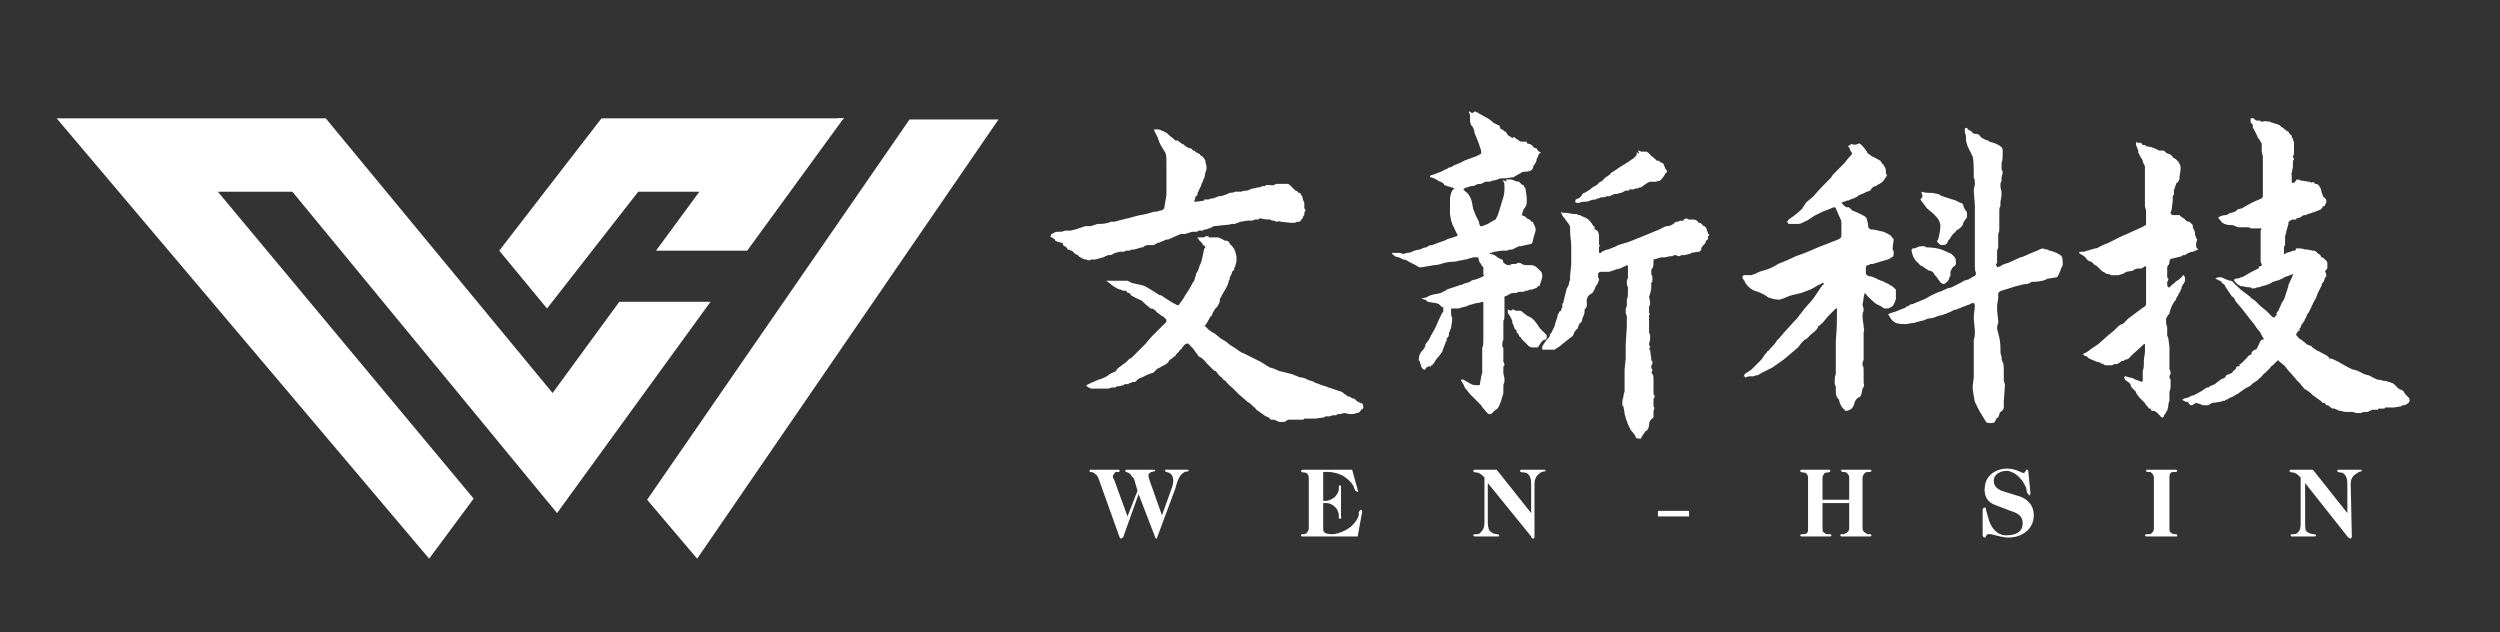
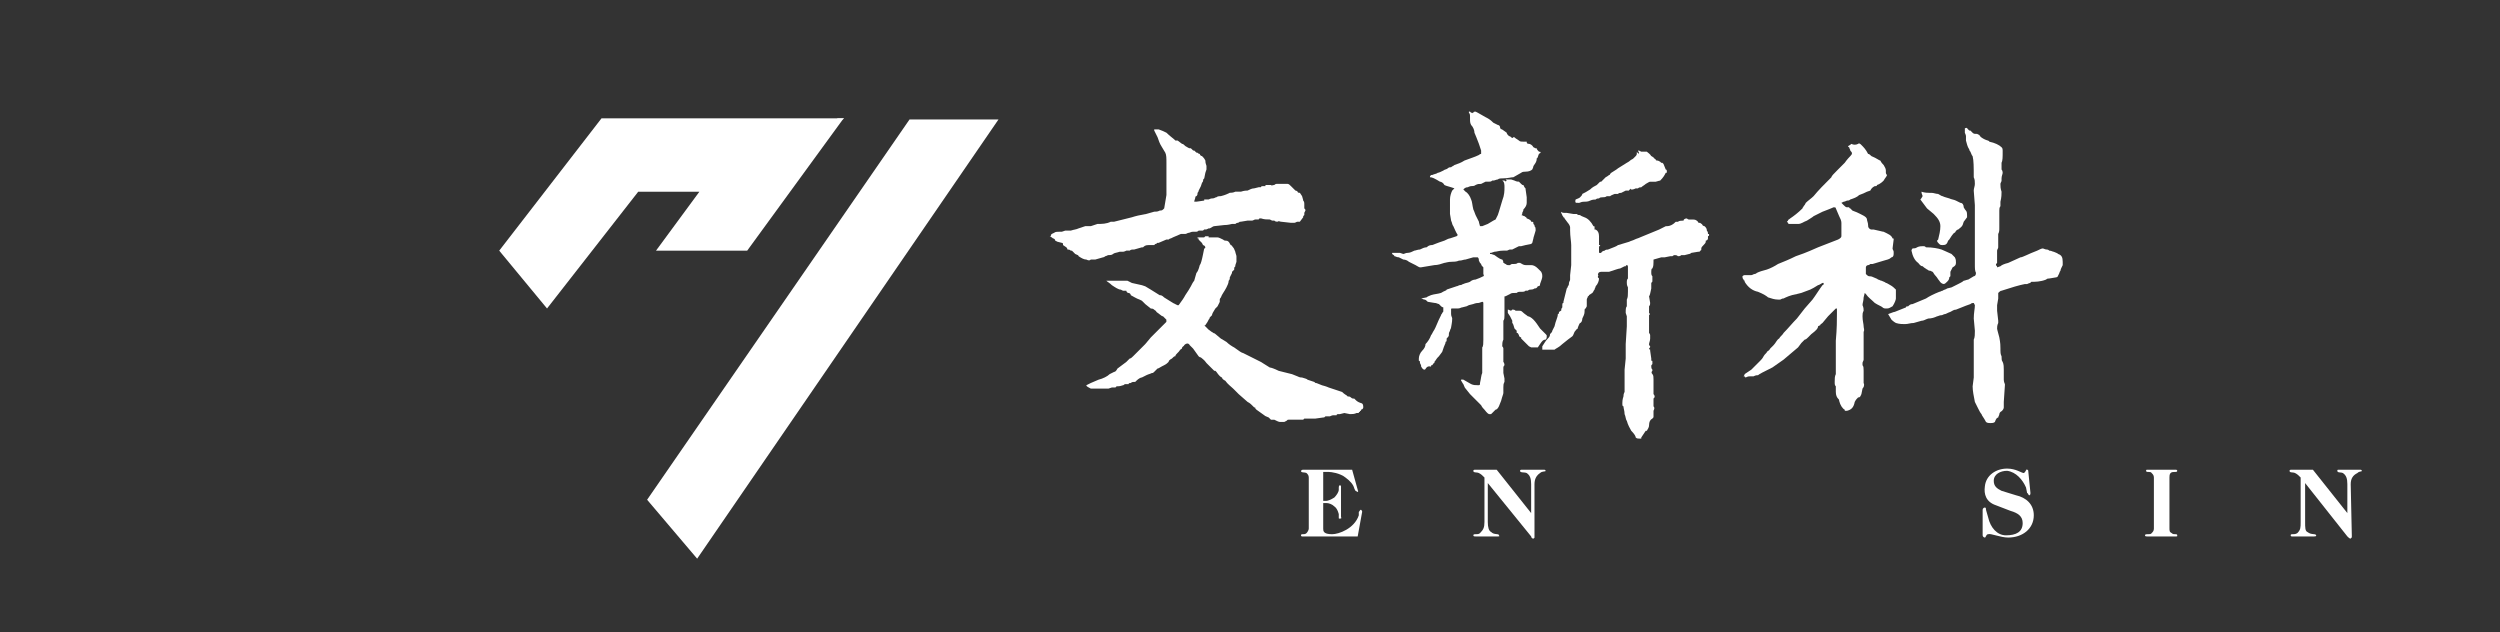
<svg xmlns="http://www.w3.org/2000/svg" version="1.1" id="圖層_1" x="0px" y="0px" width="309px" height="78.151px" viewBox="0 0 309 78.151" enable-background="new 0 0 309 78.151" xml:space="preserve">
  <rect x="0" y="0" width="309" height="78.151" fill="#333333" stroke="none" />
  <polygon fill-rule="evenodd" clip-rule="evenodd" fill="#FFFFFF" points="123.416,14.762 86.168,69.052 79.983,61.768   112.42,14.762 " />
  <polygon fill-rule="evenodd" clip-rule="evenodd" fill="#FFFFFF" points="103.486,14.624 103.486,14.762 104.174,14.762   104.311,14.624 " />
-   <polygon fill-rule="evenodd" clip-rule="evenodd" fill="#FFFFFF" points="76.547,37.303 87.818,37.303 68.85,63.418 36.138,23.696   26.929,23.696 58.542,61.63 53.043,69.052 7,14.624 40.262,14.624 68.3,48.574 " />
  <polygon fill-rule="evenodd" clip-rule="evenodd" fill="#FFFFFF" points="104.311,14.624 104.174,14.762 92.353,30.98 81.083,30.98   86.443,23.696 78.884,23.696 67.613,38.128 61.704,30.98 74.348,14.624 " />
-   <path fill-rule="evenodd" clip-rule="evenodd" fill="#FFFFFF" d="M146.231,58.47c-0.412,0.273-0.688,0.824-0.962,1.923l-2.199,5.91  c0,0.139-0.138,0.275-0.138,0.275c-0.137,0-0.137-0.137-0.137-0.137l-2.063-5.361l-1.924,5.361c-0.138,0-0.138,0.137-0.274,0.137  l-0.139-0.137l-2.611-7.285c-0.137-0.274-0.137-0.413-0.411-0.55c-0.275-0.412-0.825-0.137-0.688-0.412c0-0.139,0-0.139,0.137-0.139  h3.436c0,0,0.138,0,0.138,0.139c0,0,0,0.138-0.138,0.138h-0.274c-0.137,0-0.274,0.138-0.274,0.274c-0.274,0.137-0.138,0.55,0,0.688  l1.649,4.535l1.237-3.161l-0.275-0.963c-0.138-0.549-0.138-0.549-0.412-0.823c-0.412-0.688-0.825-0.412-0.825-0.688  c0-0.139,0.138-0.139,0.138-0.139h3.298c0.139,0,0.276,0,0.276,0.139c0,0.138-0.413,0-0.688,0.275c-0.275,0.137-0.138,0.549,0,0.961  l1.512,4.262l1.237-3.436c0.274-0.826,0.138-1.238,0-1.514c-0.413-0.549-0.825-0.273-0.825-0.549c-0.138-0.139,0-0.139,0.138-0.139  h2.474c0.138,0,0.275,0,0.275,0.139C146.919,58.332,146.506,58.194,146.231,58.47z" />
  <path fill-rule="evenodd" clip-rule="evenodd" fill="#FFFFFF" d="M167.81,66.303h-6.872c0,0-0.137,0-0.137-0.137  c0-0.274,0.412,0,0.687-0.274c0.138-0.138,0.276-0.413,0.276-0.549v-6.324c0-0.275-0.139-0.412-0.276-0.549  c-0.274-0.138-0.687,0-0.687-0.275c0.137-0.139,0.137-0.139,0.412-0.139h5.91l0.687,2.476c0,0.137,0.139,0.137,0,0.274  c-0.137,0-0.137-0.138-0.275-0.138l-0.136-0.275c-0.138-0.549-0.552-0.962-1.101-1.374c-0.687-0.549-1.786-0.687-2.061-0.687h-0.688  v3.573h0.412c0.137,0,0.55-0.138,0.963-0.412c0.274-0.274,0.549-0.688,0.549-0.962v-0.274c0-0.276,0.138-0.276,0.138-0.276  c0.137,0,0.137,0.138,0.137,0.138v3.711c0,0.139,0.139,0.274-0.137,0.274c-0.138,0-0.138,0-0.138-0.136v-0.414  c0,0-0.138-0.688-0.549-0.961c-0.276-0.275-0.688-0.414-0.963-0.414h-0.412v3.164c0,0.273,0,0.686,1.099,0.686  c0.825,0,2.75-0.686,3.3-2.336V63.28c0.138-0.139,0.138-0.275,0.273-0.275c0.139,0.137,0.139,0.137,0.139,0.275L167.81,66.303z" />
  <path fill-rule="evenodd" clip-rule="evenodd" fill="#FFFFFF" d="M190.351,58.47c-0.411,0.273-0.688,0.687-0.688,1.374v6.459  c0,0.275,0,0.139-0.137,0.275c-0.138,0-0.274-0.137-0.274-0.275l-5.36-6.598v4.812c0,0.688,0.137,1.1,0.411,1.237  c0.412,0.412,0.963,0.138,0.963,0.412c0.137,0.137,0,0.137-0.137,0.137h-2.75c-0.137,0-0.274,0-0.274-0.137  c0-0.274,0.549,0,0.824-0.274c0.412-0.413,0.551-0.688,0.551-1.375v-5.498c-0.275-0.275-0.413-0.412-0.688-0.549  c-0.275-0.138-0.688,0-0.688-0.275c0-0.139,0.138-0.139,0.274-0.139h2.611l4.262,5.362v-3.574c0-0.688-0.139-1.101-0.551-1.374  c-0.275-0.138-0.824,0-0.824-0.275c0-0.139,0.138-0.139,0.274-0.139h2.612c0.136,0,0.274,0,0.274,0.139  C191.038,58.332,190.626,58.194,190.351,58.47z" />
-   <rect x="204.92" y="63.142" fill-rule="evenodd" clip-rule="evenodd" fill="#FFFFFF" width="3.848" height="0.688" />
-   <path fill-rule="evenodd" clip-rule="evenodd" fill="#FFFFFF" d="M230.485,58.47c-0.139,0.137-0.275,0.412-0.275,0.549v6.186  c0,0.412,0.137,0.55,0.412,0.688c0.275,0.274,0.688,0,0.688,0.274c0,0.137-0.138,0.137-0.138,0.137h-3.573c0,0-0.138,0-0.138-0.137  c0-0.274,0.413,0,0.688-0.274c0.137,0,0.412-0.275,0.412-0.549v-3.164h-3.299v3.025c0,0.412,0,0.55,0.274,0.688  c0.275,0.274,0.826,0,0.826,0.274c0,0.137-0.139,0.137-0.139,0.137h-3.573c0,0-0.138,0-0.138-0.137c0-0.274,0.55,0,0.825-0.274  c0.138-0.138,0.138-0.275,0.138-0.549v-6.324c0-0.275-0.138-0.412-0.276-0.549c-0.273-0.138-0.687,0-0.687-0.275  c0-0.139,0.138-0.139,0.275-0.139h3.161c0.137,0,0.274,0,0.274,0.139c0,0.275-0.412,0.138-0.688,0.275  c-0.136,0.137-0.274,0.412-0.274,0.549v2.749h3.299v-2.749c0-0.275-0.137-0.412-0.275-0.549c-0.275-0.275-0.687,0-0.687-0.275  c-0.138-0.139-0.138-0.139,0.138-0.139h3.436c0,0,0.138,0,0.138,0.139C231.31,58.47,230.76,58.194,230.485,58.47z" />
  <path fill-rule="evenodd" clip-rule="evenodd" fill="#FFFFFF" d="M248.215,66.441c-0.962,0-2.198-0.55-2.475-0.413  c-0.274,0-0.274,0.413-0.411,0.413c-0.139,0-0.274-0.139-0.274-0.275v-3.161c0-0.139,0.136-0.274,0.274-0.274  c0.137,0,0.137,0.136,0.137,0.274l0.274,0.963c0.276,1.236,1.101,2.198,2.199,2.198c1.238,0,2.063-0.412,2.063-1.511  c0-0.826-0.549-1.237-1.512-1.514l-1.787-0.687c-1.237-0.412-1.513-1.375-1.374-2.337c0.137-1.375,1.374-2.199,2.749-2.199  c1.1,0,1.786,0.551,2.062,0.551c0.275-0.138,0.275-0.551,0.412-0.414c0,0,0.137,0,0.137,0.139l0.275,2.748c0,0,0,0.276-0.138,0.276  s-0.138-0.276-0.274-0.276l-0.137-0.686c-0.413-0.963-1.237-1.925-2.337-2.063c-0.825,0-1.65,0.412-1.65,1.236  c0,0.688,0.413,0.962,0.963,1.237l1.787,0.551c1.237,0.274,2.198,1.099,2.198,2.474C251.376,65.343,250.002,66.441,248.215,66.441z" />
  <path fill-rule="evenodd" clip-rule="evenodd" fill="#FFFFFF" d="M268.97,66.303h-3.575c-0.136,0-0.274,0-0.274-0.137  c0-0.274,0.688,0,0.826-0.274c0.136-0.138,0.274-0.275,0.274-0.549v-6.324c0-0.275-0.139-0.412-0.274-0.549  c-0.139-0.275-0.688,0-0.688-0.275c0-0.139,0-0.139,0.274-0.139h3.298c0.139,0,0.276,0,0.276,0.139c0,0.275-0.552,0-0.825,0.275  c-0.138,0.137-0.138,0.412-0.138,0.549v6.186c0,0.412,0,0.55,0.275,0.688c0.274,0.274,0.688,0,0.688,0.274  C269.107,66.303,269.107,66.303,268.97,66.303z" />
  <path fill-rule="evenodd" clip-rule="evenodd" fill="#FFFFFF" d="M291.372,58.47c-0.55,0.273-0.824,0.687-0.824,1.374l0.139,6.459  c0,0.275-0.139,0.139-0.139,0.275c-0.138,0-0.274-0.137-0.413-0.275l-5.222-6.598v4.812c0,0.688,0,1.1,0.275,1.237  c0.548,0.412,0.962,0.138,1.099,0.412c0,0.137-0.137,0.137-0.275,0.137h-2.748c0,0-0.138,0-0.138-0.137c0-0.274,0.412,0,0.824-0.274  c0.412-0.413,0.412-0.688,0.412-1.375v-5.498c-0.274-0.275-0.412-0.412-0.687-0.549c-0.273-0.138-0.688,0-0.688-0.275  c0-0.139,0.138-0.139,0.275-0.139h2.611l4.26,5.362v-3.574c0-0.688-0.136-1.101-0.549-1.374c-0.274-0.138-0.688,0-0.688-0.275  c0-0.139,0-0.139,0.274-0.139h2.476c0.137,0,0.274,0,0.274,0.139C291.923,58.332,291.648,58.194,291.372,58.47z" />
  <path fill-rule="evenodd" clip-rule="evenodd" fill="#FFFFFF" d="M134.273,32.08c-0.274,0-0.55-0.138-0.961-0.413  c0-0.138-0.139-0.138-0.413-0.275l-0.412-0.413h-0.138c-0.138-0.137-0.275-0.137-0.412-0.137c0-0.137-0.138-0.274-0.138-0.274  l-0.412-0.276c0-0.137,0-0.137,0-0.137c0-0.137-0.138-0.137-0.138-0.137l-0.55-0.138l-0.274-0.138c0-0.137-0.138-0.275-0.275-0.275  c0,0-0.138-0.137-0.412-0.275h0.138c0-0.275,0.137-0.275,0.412-0.413c0.138-0.137,0.412-0.137,0.687-0.137c0,0,0.139,0,0.275,0  l0.412-0.138c0,0,0.138,0,0.275,0c0.137,0,0.274,0,0.412,0c0.412-0.137,0.687-0.137,0.963-0.275l0.823-0.274h0.688l0.825-0.275  c0.549,0,1.1,0,1.648-0.275c0.139,0,0.275,0,0.413,0l1.1-0.275l1.1-0.275c0.412-0.138,0.962-0.274,1.786-0.412l0.963-0.275  c0.274,0,0.412,0,0.687-0.138c0.138,0,0.275,0,0.413-0.137l0.137-0.138l0.138-0.825l0.138-0.825c0-0.274,0-0.825,0-1.375v-2.611  c0-0.55,0-0.962-0.138-1.237l-0.412-0.687c-0.275-0.413-0.413-0.825-0.55-1.237l-0.412-0.825v-0.138c0.274,0,0.412,0,0.549,0  c0.413,0.138,0.688,0.275,0.963,0.412c0.412,0.412,0.825,0.687,0.962,0.825c0.138,0.138,0.138,0.138,0.138,0.138  c0.137,0,0.137,0,0.274,0l0.55,0.412c0.138,0,0.275,0.138,0.412,0.275c0.275,0.138,0.413,0.275,0.551,0.275h0.137l0.275,0.274h0.137  l0.139,0.138c0.137,0.138,0.137,0.138,0.274,0.138c0.137,0.138,0.137,0.138,0.274,0.138c0,0.137,0.138,0.274,0.274,0.274  c0.138,0.138,0.275,0.275,0.413,0.549c0,0.413,0.138,0.551,0.138,0.688v0.138v0.137v0.138l-0.138,0.413l-0.138,0.687  c-0.138,0.138-0.138,0.138-0.138,0.276c0,0,0,0.137-0.138,0.274l-0.137,0.413l-0.275,0.55c0,0,0,0.138-0.137,0.275  c0,0.137,0,0.274-0.138,0.412c0,0-0.137,0-0.137,0.138c0,0.137-0.139,0.412-0.139,0.549c0.139,0,0.139,0,0.275,0l0.962-0.138v-0.137  h0.138c0.138,0,0.274,0,0.412,0c0.274-0.137,0.413-0.137,0.55-0.137c0.138,0,0.275-0.137,0.412-0.137  c0.138-0.138,0.412-0.138,0.55-0.138c0.55-0.138,0.825-0.275,1.1-0.412c0.138,0,0.412,0,0.687-0.138c0.275,0,0.551,0,0.688,0  c0.413-0.138,0.688-0.138,0.825-0.138c0.273-0.137,0.55-0.275,0.825-0.275l0.55-0.137h0.273c0-0.138,0.139-0.138,0.414-0.138l0,0  h0.136c0-0.137,0-0.137,0.138-0.137c0.139,0,0.139,0,0.275,0c0,0,0.139,0,0.274,0c0.138,0.137,0.138,0,0.413,0  c0,0,0.139-0.138,0.274-0.138c0,0,0.138,0,0.275,0c0,0,0.138,0,0.274,0c0,0,0.138,0,0.274,0c0.139,0,0.413,0,0.551,0  c0.137,0,0.275,0.138,0.411,0.275l0.552,0.55c0,0,0.136,0,0.274,0.138c0,0.138,0.137,0.138,0.274,0.138l0.274,0.412  c0.139,0.412,0.139,0.549,0.139,0.549c0.137,0.138,0.137,0.275,0.137,0.55c0,0.137,0,0.275,0,0.412  c0.137,0.138,0.137,0.138,0.137,0.274l-0.137,0.276v0.275c0,0,0,0-0.137,0.137v0.138l-0.413,0.55c0,0-0.138,0-0.274,0  c-0.139,0-0.274,0.138-0.413,0.138h-0.137c-0.138,0-0.276,0-0.276,0l-1.236-0.138c-0.137,0-0.274-0.137-0.412,0  c-0.138,0-0.273,0-0.412-0.137c-0.138,0-0.138,0-0.275,0l-0.273-0.138c-0.414,0-0.688,0-1.102-0.138c-0.136,0-0.273,0-0.273,0.138  c-0.139,0-0.275,0-0.414,0c-0.136,0-0.273,0.138-0.411,0.138s-0.412,0-0.55,0l-0.825,0.137h-0.137c0,0-0.138,0.138-0.275,0.138  c-0.137,0-0.275,0.137-0.275,0.137h-0.411c-0.55,0.138-0.825,0.138-0.963,0.138l-1.236,0.137c-0.138,0-0.274,0.137-0.55,0.274  h-0.138c-0.274,0.138-0.274,0.138-0.412,0.138l0,0c-0.138,0-0.138,0-0.138,0c-0.138,0.137-0.138,0.137-0.275,0.137h-0.274h-0.138  c0,0-0.137,0.138-0.274,0.138c-0.137,0-0.275,0-0.412,0c-0.275,0-0.412,0.137-0.55,0.137s-0.275,0.138-0.413,0.138h-0.55  l-0.961,0.413l-0.275,0.137c0,0-0.138,0-0.275,0.138h-0.137h-0.138l-0.963,0.413c0,0,0,0-0.137,0c0,0-0.138,0-0.138,0.137  c0,0,0,0-0.137,0c0,0,0,0-0.138,0.137c0,0-0.275,0-0.412,0h-0.275c-0.412,0-0.55,0.138-0.688,0.276h-0.138l-0.962,0.274  c-0.274,0-0.412,0-0.55,0.137c-0.137,0-0.137,0-0.137,0c-0.138,0-0.138,0-0.275,0c0,0-0.275,0.138-0.412,0.138  c-0.138,0-0.413,0-0.413,0c-0.412,0.137-0.687,0.137-0.824,0.275c0,0-0.137,0.137-0.412,0.137h-0.138  c-0.138,0-0.274,0.138-0.412,0.138c-0.138,0.138-0.275,0.138-0.275,0.138l-0.961,0.275h-0.551  C134.687,32.217,134.549,32.217,134.273,32.08z M168.497,50.36c0,0.136-0.137,0.274-0.275,0.274v0.138c-0.136,0-0.136,0-0.136,0.138  c-0.138,0-0.138,0-0.138,0.138c-0.139,0-0.139,0-0.275,0c-0.274,0.136-0.55,0.136-0.826,0.136l-0.686-0.136l-0.55,0.136h-0.138  c-0.138,0-0.274,0-0.274,0.139c-0.139,0-0.274,0-0.413,0c0,0-0.138,0-0.413,0.137c-0.136,0-0.411,0-0.411,0h-0.137  c-0.139,0.139-0.139,0.139-0.275,0.139l-0.963,0.136c-0.412,0-0.687,0-0.962,0h-0.412c0,0,0,0-0.137,0.138c0,0-0.139,0-0.275,0  h-0.138c-0.138,0-0.138,0-0.274,0c0,0-0.139,0-0.413,0c-0.137,0-0.274,0-0.413,0h-0.136h-0.139c-0.137,0-0.137,0-0.274,0.139  c0,0,0,0-0.274,0.137c-0.139,0-0.275,0-0.413,0h-0.137c-0.138,0-0.413-0.137-0.688-0.275h-0.413l-0.274-0.273  c-0.275-0.139-0.413-0.139-0.549-0.275l-0.963-0.688c-0.139-0.139-0.139-0.139-0.139-0.139c0-0.136,0-0.136-0.136-0.136  l-0.275-0.275c-0.138-0.138-0.276-0.274-0.55-0.412l-1.1-0.963l-0.688-0.688c-0.274-0.274-0.687-0.549-0.962-0.962  c-0.274-0.137-0.412-0.273-0.412-0.411c-0.138,0-0.413-0.276-0.688-0.688l-0.137-0.138h-0.138l-0.962-0.962  c-0.275-0.412-0.551-0.551-0.688-0.688c0,0-0.138,0-0.275-0.137l-0.687-0.962l-0.412-0.413c-0.138-0.274-0.413-0.274-0.688,0  c0,0.138-0.275,0.138-0.275,0.413c-0.274,0.136-0.274,0.274-0.412,0.412l-0.138,0.137c-0.138,0.139-0.274,0.274-0.274,0.413  c-0.138,0-0.138,0-0.274,0.137l-0.138,0.137c-0.275,0.139-0.413,0.275-0.413,0.414c-0.137,0.137-0.274,0.273-0.55,0.411  l-0.274,0.138c-0.275,0.139-0.413,0.275-0.55,0.275l-0.412,0.412c-0.139,0.138-0.139,0.138-0.275,0.138  c-0.274,0.137-0.412,0.137-0.688,0.273l-0.274,0.139l-0.275,0.138c-0.138,0-0.412,0.138-0.688,0.411l-0.137,0.139  c-0.274,0-0.412,0-0.55,0.137c-0.138,0-0.274,0-0.274,0.138h-0.138c0,0,0,0-0.138,0h-0.138c-0.138,0-0.138,0.138-0.274,0.138  c-0.413,0.137-0.551,0.137-0.825,0.137c0,0.139-0.137,0.139-0.274,0.139h-0.274l-0.413,0.136c-0.138,0-0.412,0-0.55,0  c-0.275,0-0.412,0-0.55,0s-0.274,0-0.549,0c-0.139,0-0.275,0-0.551,0c-0.274-0.136-0.55-0.274-0.55-0.411l0.55-0.275l0.962-0.412  c0.55-0.137,1.1-0.412,1.375-0.688l0.55-0.274c0.138,0,0.274-0.138,0.412-0.412l1.1-0.824l0.412-0.414  c0.138,0,0.275-0.137,0.413-0.273c0.137-0.139,0.274-0.274,0.274-0.274c0.137-0.139,0.55-0.552,1.237-1.238l0.688-0.824l1.099-1.1  l0.825-0.825c0-0.137,0-0.274,0-0.274c-0.138-0.138-0.275-0.275-0.412-0.413c-0.138,0-0.275-0.137-0.275-0.137l-0.55-0.413  c0-0.137-0.137-0.137-0.274-0.274c-0.139-0.137-0.275-0.137-0.412-0.137l-0.688-0.551l-0.413-0.412l-0.274-0.137  c-0.413-0.137-0.824-0.413-1.1-0.55c0-0.137-0.138-0.274-0.274-0.274c-0.138,0-0.275-0.137-0.275-0.275c-0.138,0-0.138,0-0.275,0  h-0.137l-0.274-0.137c-0.276,0-0.688-0.275-1.1-0.55c-0.275-0.275-0.551-0.412-0.688-0.549h0.824c0.138,0,0.138,0,0.138,0  c0.138,0,0.138,0,0.274,0h1.375l0.55,0.274l1.236,0.275l0.413,0.138l0.688,0.413l1.099,0.687c0.138,0,0.275,0,0.55,0.276  l1.101,0.687l0.549,0.274h0.138c0.412-0.55,0.688-0.961,0.824-1.237c0.275-0.412,0.551-0.825,0.688-1.099  c0.138-0.275,0.275-0.549,0.412-0.687l0.275-0.962c0.138-0.138,0.274-0.412,0.412-0.961c0.138-0.138,0.274-0.688,0.412-1.375  l0.138-0.687c0,0,0.138,0,0.138-0.137c0-0.138-0.138-0.276-0.275-0.276l-0.138-0.274l-0.137-0.138l-0.275-0.275c0,0,0,0,0-0.138  c-0.137,0-0.137,0-0.137-0.137h0.824l0.138-0.138h0.412v0.138h0.688c0-0.138,0-0.138,0,0h0.138h0.137h0.138  c0.137,0,0.412,0.137,0.688,0.274c0.137,0.137,0.274,0.137,0.412,0.137s0.275,0.138,0.275,0.138  c0.137,0.138,0.137,0.274,0.274,0.412c0.138,0,0.138,0.138,0.274,0.276c0.139,0.137,0.139,0.274,0.274,0.549  c0,0.137,0.139,0.412,0.139,0.55v0.138c0,0.275,0,0.412,0,0.549l-0.139,0.413c0,0.137,0,0.137,0,0.137  c-0.136,0.138-0.136,0.138-0.136,0.275v0.138l-0.275,0.274v0.138l-0.275,0.55c0,0.137,0,0.137,0,0.137  c0,0.138-0.137,0.275-0.137,0.275c0,0.274-0.138,0.549-0.275,0.825c-0.275,0.55-0.55,0.824-0.688,1.237c0,0-0.138,0.137-0.138,0.274  c0,0,0,0.137,0,0.275l-0.274,0.55l-0.274,0.275c-0.275,0.411-0.412,0.688-0.412,0.824c-0.139,0.137-0.275,0.274-0.275,0.274  c0,0.138-0.138,0.275-0.138,0.275l-0.138,0.274l-0.274,0.413c-0.138,0-0.138,0,0,0.138l0.412,0.411  c0.55,0.413,0.825,0.55,0.688,0.413l0.824,0.688l0.688,0.411c0.275,0.275,0.688,0.551,0.963,0.688  c0.549,0.413,0.962,0.688,1.099,0.688l1.375,0.687l0.823,0.414l1.102,0.688c0.136,0,0.549,0.137,1.099,0.411l0.549,0.138  l1.101,0.274l0.688,0.275c0.274,0.138,0.412,0.138,0.549,0.138c0.412,0.138,0.55,0.138,0.688,0.274l0.825,0.275  c0.137,0.137,0.137,0.137,0.273,0.137l0.688,0.275c0.551,0.137,0.826,0.275,0.826,0.275l1.649,0.549  c0.274,0.274,0.549,0.413,0.549,0.413l0.138,0.137c0.138,0,0.273,0,0.412,0.138c0.138,0.137,0.275,0.137,0.413,0.137l0.136,0.138  c0.139,0.139,0.275,0.275,0.688,0.413c0.139,0,0.275,0.137,0.275,0.412V50.36z M136.61,34.691h0.138H136.61z" />
  <path fill-rule="evenodd" clip-rule="evenodd" fill="#FFFFFF" d="M186.64,36.34c-0.274,0.137-0.55,0.275-0.55,0.275  c-0.137,0-0.137,0-0.137,0.138v1.237c0,0.138,0,0.412,0,0.825v0.137c0,0.274,0,0.55-0.137,0.688v0.962v1.374  c-0.139,0.274-0.139,0.55-0.139,0.825c0.139,0.137,0.139,0.275,0.139,0.275c0,0.274,0,0.274,0,0.412v0.55v0.273  c0,0.139,0,0.275,0,0.414c0.137,0.137,0.137,0.411,0.137,0.411c-0.137,0.138-0.137,0.276-0.137,0.276c0,0.137,0,0.273,0,0.273  c0,0.138,0,0.275,0,0.413l0.137,0.688v0.412c-0.137,0.274-0.137,0.412-0.137,0.688c0,0.274,0,0.549,0,0.688  c0,0.136-0.139,0.411-0.276,0.962l-0.274,0.687c-0.137,0.273-0.275,0.412-0.412,0.412c-0.275,0.275-0.412,0.413-0.551,0.549  c-0.136,0-0.136,0-0.136,0h-0.139c-0.274-0.136-0.413-0.411-0.549-0.549c-0.139-0.139-0.275-0.274-0.413-0.55l-0.824-0.825  l-0.549-0.55l-0.552-0.688c-0.136-0.136-0.136-0.274-0.274-0.549c-0.137-0.138-0.137-0.274-0.275-0.413v-0.137h0.275l0.962,0.55  c0.275,0.138,0.55,0.138,0.824,0.138h0.139c0,0,0.137,0,0.137-0.138c0,0,0,0,0-0.138c0.138-0.549,0.138-0.963,0.275-1.236V44.45  v-1.513c0.137-0.137,0.137-0.549,0.137-0.962v-0.55v-1.649V37.44c0,0,0-0.138-0.137-0.138l-0.412,0.138  c-0.413,0-0.688,0.137-0.688,0.137l-0.55,0.138l-0.275,0.138l-0.549,0.138c-0.139,0-0.276,0.138-0.551,0.138  c-0.137,0-0.275,0-0.411,0h-0.276c-0.137,0-0.137,0-0.137,0.137c0,0.138,0,0.274,0,0.551c0,0.273,0.137,0.411,0.137,0.549  c0,0.55-0.137,0.963-0.137,1.1c0,0.138-0.139,0.274-0.139,0.413c-0.136,0.274-0.136,0.274-0.136,0.411v0.138  c0,0.138-0.138,0.275-0.275,0.413l0,0c0,0.137,0,0.137,0,0.137c0,0.138,0,0.274-0.138,0.274v0.139  c-0.139,0.274-0.274,0.688-0.412,1.1l-0.412,0.55l-0.138,0.137c-0.137,0.137-0.275,0.412-0.412,0.551v0.137  c-0.138,0-0.138,0.137-0.275,0.274c-0.137,0-0.137,0-0.137,0.138c-0.139,0-0.139,0.139-0.139,0c-0.136,0-0.274,0-0.412,0.139  c-0.137,0.137-0.137,0.273-0.274,0.273c-0.137,0-0.275-0.137-0.412-0.412v-0.138l-0.137-0.274c0-0.137,0-0.137,0-0.137  c0-0.139-0.138-0.139-0.138-0.139c0-0.137,0-0.275,0-0.275c0-0.273,0.138-0.687,0.411-0.961c0.275-0.274,0.413-0.55,0.413-0.825  c0.274-0.275,0.549-0.687,0.688-1.1c0.137-0.138,0.137-0.274,0.412-0.688l0.137-0.274c0.275-0.688,0.55-1.237,0.688-1.512  c0-0.137,0.138-0.137,0.138-0.275c0.138-0.138,0.138-0.138,0.138-0.274c0-0.138,0-0.274,0-0.274V37.99  c-0.138,0-0.275-0.138-0.275-0.138c-0.138-0.138-0.274-0.275-0.274-0.275c-0.138,0-0.274-0.137-0.55-0.137l-0.825-0.138  c-0.138-0.138-0.274-0.275-0.412-0.275c-0.137,0-0.275-0.137-0.412-0.137l0.687-0.137c0.138-0.138,0.276-0.138,0.551-0.276  c0.412-0.137,0.824-0.137,1.236-0.274c0.411-0.275,0.688-0.275,0.688-0.412l1.237-0.413c0.137,0,0.275-0.138,0.411-0.138  c0.276,0,0.276-0.137,0.413-0.137c0.274-0.138,0.55-0.138,0.826-0.274c0.136-0.138,0.411-0.275,0.686-0.275  c0.413-0.138,0.688-0.275,0.962-0.412c0,0,0.139,0,0-0.275v-0.138v-0.687l-0.137-0.138c0,0-0.138-0.137-0.138-0.274l-0.138-0.138  l-0.137-0.275c0-0.137,0-0.274-0.139-0.412h-0.137c-0.138,0-0.274,0-0.412,0l-0.963,0.275c-0.274,0-0.411,0.137-0.823,0.137  c-0.275,0.138-0.688,0.138-0.826,0.138c-0.549,0-0.824,0.137-0.963,0.137c-0.411,0.138-0.823,0.276-1.235,0.276l-1.649,0.274h-0.137  c-0.138,0-0.275-0.138-0.551-0.274l-0.551-0.276l-0.272-0.137c-0.139-0.138-0.414-0.274-0.688-0.274l-0.551-0.275  c-0.275,0-0.411-0.138-0.55-0.138c0-0.138-0.137-0.138-0.274-0.275c0,0,0,0,0-0.138c0.138,0,0.274,0,0.413,0  c0.136,0,0.411,0,0.548,0l0.414,0.138c0.137,0,0.273-0.138,0.549-0.138c0.274,0,0.55-0.137,0.825-0.275  c0.137,0,0.412-0.137,0.688-0.137c0.273-0.137,0.549-0.274,0.823-0.274c0.276-0.276,0.551-0.276,0.688-0.276  c0.688-0.274,1.1-0.412,1.511-0.549c0.276-0.137,0.552-0.275,0.688-0.275l0.826-0.275l0.137-0.137  c-0.275-0.412-0.411-0.825-0.549-1.1c-0.139-0.137-0.139-0.412-0.275-0.687l-0.139-0.825v-0.55c0-0.55,0-0.962,0-1.237  c0-0.412,0.139-0.824,0.275-1.1l0,0l0.276-0.275l-0.413-0.137c-0.412-0.138-0.55-0.138-0.826-0.275  c-0.136-0.275-0.411-0.412-0.549-0.412c-0.687-0.413-0.962-0.55-1.237-0.55c0-0.137,0-0.137,0.139-0.274h0.137  c0.275-0.138,0.551-0.138,0.688-0.275c0.138,0,0.412-0.138,0.688-0.274c0.136-0.138,0.412-0.138,0.55-0.276  c0.138-0.137,0.273-0.137,0.412-0.137c0.137-0.138,0.275-0.138,0.413-0.274c0.411-0.138,0.823-0.275,1.237-0.551  c0.688-0.274,1.236-0.412,1.786-0.687c0.137-0.137,0.274-0.137,0.274-0.137c0-0.138,0-0.275,0-0.413c0,0-0.138-0.412-0.274-0.825  c-0.275-0.687-0.413-1.099-0.55-1.374c0-0.274-0.138-0.688-0.413-0.962c-0.136-0.275-0.136-0.413-0.136-0.825v-0.137  c0-0.274,0-0.412-0.139-0.549v-0.138h0.139c0,0,0,0,0.136,0.138c0,0,0,0,0.138,0c0,0.137,0,0,0.138,0  c0-0.138,0.138-0.138,0.274-0.138l0.274,0.138l0.962,0.549c0.276,0.137,0.552,0.275,0.963,0.688l0.551,0.275  c0.137,0,0.273,0.137,0.273,0.274c0,0,0,0.137,0.138,0.275c0-0.138,0.276,0.138,0.688,0.412c0,0.137,0.138,0.275,0.275,0.412  c0.137,0,0.273,0.138,0.273,0.138c0.139,0.137,0.139,0.137,0.276,0c0.138,0,0.138,0,0.274,0.137l0.412,0.275  c0.138,0.137,0.275,0.137,0.551,0.137h0.411c0,0.138,0,0.274,0.276,0.274c0.136,0,0.411,0.138,0.549,0.413l0.274,0.138  c0,0,0,0,0.139,0l0,0c0,0.137,0.137,0.274,0.274,0.412c0.274,0,0.274,0.138,0,0.275c-0.138,0.274-0.138,0.549-0.274,0.549  c0,0.138,0,0.274-0.139,0.55l-0.274,0.412c0,0,0,0.138-0.138,0.413c-0.137,0.138-0.411,0.275-0.824,0.275  c-0.139,0-0.413,0-0.55,0.138l-0.962,0.549c-0.276,0-0.688,0.137-1.236,0.137c-0.276,0-0.551,0-0.688,0.138  c-0.139,0-0.414,0.138-0.551,0.138h-0.137c-0.139,0.137-0.274,0.137-0.413,0.137c-0.137,0-0.274,0-0.413,0  c-0.274,0.137-0.549,0.274-0.549,0.274c-0.274,0-0.413,0-0.688,0.138c-0.137,0.137-0.412,0.137-0.55,0.137c0,0-0.136,0-0.412,0.138  c-0.275,0-0.411,0.137-0.55,0.274c0.139,0.137,0.139,0.137,0.274,0.275c0.275,0.138,0.552,0.55,0.688,0.962  c0.138,0.275,0.138,0.688,0.275,1.237c0,0,0.138,0.274,0.274,0.688l0.413,0.824c0,0,0,0.138,0.137,0.55h0.275l0.688-0.275  l0.687-0.412l0.275-0.138l0.275-0.549l0.137-0.413l0.412-1.375c0.275-0.687,0.275-1.237,0.275-1.648c0-0.275,0-0.688-0.275-0.825  h0.275c0.137,0.137,0.137,0.137,0.274,0c0,0,0,0-0.138-0.138c0.275,0,0.55,0,0.687,0l0.414,0.138  c0.273,0.137,0.412,0.137,0.549,0.137c0.138,0.137,0.138,0.137,0.275,0.274c0.137,0.138,0.137,0.138,0.275,0.138l0.136,0.275  c0.139,0.137,0.139,0.137,0.139,0.274l0.137,0.962v0.549v0.138c0,0.275-0.137,0.55-0.411,0.825c0,0.137,0,0.137-0.139,0.413  c0,0.137,0,0.275-0.137,0.275c0.137,0,0.275,0.137,0.411,0.137c0.139,0.138,0.275,0.138,0.275,0.275  c0.412,0.138,0.551,0.276,0.551,0.413c0.137,0,0.274,0,0.274,0.138v0.137l0.137,0.138v0.137c0.138,0.137,0.138,0.274,0.138,0.413  c0,0.137,0,0.137,0,0.137c-0.138,0.55-0.274,0.825-0.274,0.962l-0.138,0.55l-0.137,0.137l-0.688,0.137l-0.55,0.138  c-0.138,0-0.138,0-0.275,0l-0.824,0.412c-0.139,0-0.275,0-0.275,0c-0.137,0-0.274,0.137-0.412,0.137c-0.274,0-0.411,0-0.411,0  c-0.551,0-0.826,0.138-1.102,0.138l-0.412,0.137c0,0,0,0-0.136,0v0.138h0.136l0.412,0.137c0.551,0.413,0.825,0.551,0.963,0.551  c0,0,0.139,0.137,0.139,0.412c0.137,0,0.137,0.138,0.273,0.138c0.138,0.138,0.275,0.138,0.275,0.138h0.274  c0,0,0.137-0.138,0.275-0.138c0.412,0,0.549,0,0.688-0.138c0.137,0,0.137,0,0.274,0c0.274,0.138,0.413,0.276,0.688,0.276h0.137  h0.551c0.274,0,0.549,0.137,0.824,0.412c0.138,0.138,0.274,0.275,0.412,0.412c0.138,0.275,0.138,0.413,0.138,0.55  c0,0.274-0.138,0.55-0.275,0.962c0,0.137,0,0.275-0.274,0.275c-0.137,0.274-0.275,0.274-0.413,0.274  c-0.137,0.138-0.411,0.138-0.411,0.138c-0.139,0-0.274,0-0.413,0.137c-0.138,0-0.138,0-0.274,0c-0.139,0.138-0.274,0.138-0.55,0.138  s-0.412,0-0.551,0.137C187.053,36.203,186.776,36.203,186.64,36.34z M190.351,42.525l-0.274,0.412h-0.137h-0.139  c-0.274,0-0.412,0-0.549,0l-0.274-0.137l-0.552-0.551l-0.411-0.411v-0.138c-0.138,0-0.275-0.138-0.275-0.275  c-0.137-0.274-0.137-0.274-0.275-0.274c0-0.138,0-0.138,0-0.274c-0.137-0.139-0.137-0.139-0.273-0.275  c-0.138-0.412-0.138-0.55-0.275-0.688V39.64c0,0-0.139-0.275-0.275-0.551l-0.274-0.412c0-0.138,0-0.138,0-0.274c0.138,0,0.138,0,0,0  v-0.138c0.138,0,0.274,0.138,0.411,0.138l0.139-0.138c0.138,0,0.275,0,0.412,0.138c0.137,0,0.137,0,0.275,0h0.137  c0.138,0,0.275,0,0.412,0.137c0.274,0.276,0.55,0.413,0.688,0.55c0.139,0,0.413,0.138,0.688,0.413c0.274,0.274,0.55,0.688,0.824,1.1  c0.138,0.137,0.275,0.275,0.413,0.412l0.274,0.274c0.138,0.138,0.138,0.138,0.138,0.275s0,0.275-0.138,0.412  C190.764,41.976,190.626,42.113,190.351,42.525z M211.242,29.056c0,0,0,0.137-0.137,0.137c0,0,0,0.138,0,0.275  c0,0.138-0.138,0.275-0.275,0.275c0,0,0,0,0,0.138s-0.138,0.274-0.273,0.412c-0.139,0.138-0.276,0.276-0.276,0.413v0.137  c0,0,0,0.137-0.138,0.137c0,0.138-0.138,0.138-0.273,0.138l-0.826,0.137c-0.137,0.138-0.275,0.138-0.275,0.138l-0.549,0.137h-0.139  h-0.273c-0.138,0.138-0.274,0.138-0.413,0.138c-0.137-0.138-0.274-0.138-0.412-0.138c0,0-0.137,0-0.274,0.138  c-0.138,0-0.138,0-0.274,0l-0.687,0.138h-0.414l-0.961,0.275v0.137v0.138c0,0.275,0,0.55-0.139,0.825  c-0.137,0-0.137,0.275-0.137,0.412c0,0.275,0,0.413,0.137,0.55v0.55c0,0.138,0,0.138-0.137,0.274l0,0v0.687  c-0.139,0.55-0.139,0.825-0.274,0.962l0.136,0.825c0,0.137,0,0.274-0.136,0.412l0,0c0,0,0,0,0,0.138v0.549c0,0.138,0,0.138,0,0.138  c0.136,0.139,0.136,0.139,0,0.275c0,0.137,0,0.274,0,0.412c0,0,0,0.138,0,0.412c0,0.138,0,0.275,0,0.413c0,0,0,0.138,0,0.274v0.274  c0,0.139,0,0.275,0,0.413c0.136,0.137,0.136,0.274,0.136,0.274v0.413c0,0.274-0.136,0.55-0.136,0.687c0,0.138,0,0.138,0.136,0.275  c0,0.137,0,0.137-0.136,0.275c0,0,0,0.136,0.136,0.136v0.139l0.139,0.961c0,0,0,0.139,0,0.275c0.137,0,0.137,0,0.137,0.139v0.273  c-0.137,0.138-0.137,0.138-0.137,0.275c0,0.139,0,0.275,0.137,0.412v0.138c-0.137,0.138-0.137,0.275,0,0.412  c0.139,0.137,0.139,0.413,0.139,0.688v0.275c0,0.137,0,0.137,0,0.274s0,0.138,0,0.274v0.139v0.549v0.274  c0,0,0.137,0.139,0.137,0.275c0,0.138,0,0.138-0.137,0.274v0.688v0.275c0.137,0.138,0.137,0.273,0,0.55c0,0,0,0.138,0,0.275v0.411  c0,0.139,0,0.139-0.139,0.274c-0.275,0.138-0.411,0.413-0.411,0.825c0,0.275-0.138,0.414-0.275,0.688c-0.138,0-0.138,0-0.138,0  l-0.55,0.825v0.137c-0.138,0-0.274,0-0.274,0c-0.138,0-0.274,0-0.413-0.137c0-0.139-0.138-0.413-0.549-0.825  c-0.139-0.273-0.413-0.688-0.551-1.236c-0.137-0.139-0.137-0.551-0.275-0.826c0-0.411-0.136-0.688-0.136-0.961  c-0.139,0-0.139-0.138-0.139-0.412c0-0.138,0-0.413,0.139-0.825c0-0.137,0-0.275,0.136-0.55c0-0.274,0-0.413,0-0.688  c0-0.137,0-0.412,0-0.824v-1.237l0.139-1.375c0-0.548,0-1.1,0-1.374v-0.412l0.137-2.198v-0.413v-0.825l-0.137-0.412  c0-0.412,0-0.687,0.137-0.824c0-0.275,0-0.275,0-0.412c0-0.138,0-0.413,0-0.413c0.138-0.274,0.138-0.55,0.138-0.962  c0-0.275,0-0.413,0-0.55c-0.138-0.275-0.138-0.413-0.138-0.55c0-0.274,0-0.412,0.138-0.55c0-0.137,0-0.274,0-0.549v-0.825  c0-0.138,0-0.274-0.138-0.274c-0.137,0-0.137,0.137-0.137,0.137h-0.139l-0.549,0.275c-0.139,0-0.55,0.138-1.374,0.412  c0,0,0,0-0.138,0h-0.688h-0.138c-0.274,0-0.411,0.138-0.411,0.413c0,0,0.137,0,0,0.137c0,0,0,0,0,0.137l0.137,0.137  c0,0.275-0.137,0.688-0.412,0.962c0,0.138-0.139,0.274-0.139,0.413c-0.137,0.137-0.137,0.275-0.273,0.412l-0.414,0.274  c0,0,0,0.138-0.136,0.138l0,0c0,0.138-0.138,0.275-0.138,0.413v0.825l-0.139,0.275c-0.136,0-0.136,0.137-0.136,0.411  c0,0.276-0.139,0.55-0.275,0.825c0,0.275-0.138,0.55-0.275,0.55c-0.137,0.138-0.137,0.275-0.275,0.55v0.138  c-0.137,0-0.274,0.275-0.412,0.412c-0.137,0.274-0.137,0.412-0.274,0.55l-0.55,0.412l-0.687,0.55  c-0.412,0.412-0.826,0.551-0.962,0.687c-0.138,0-0.276,0-0.413,0c-0.412,0-0.55,0-0.688,0h-0.139c-0.136,0-0.273,0-0.273,0  c0-0.274,0-0.411,0-0.411c0.273-0.412,0.412-0.688,0.688-0.962c0.138-0.138,0.273-0.275,0.273-0.551  c0.139-0.137,0.275-0.274,0.275-0.411c0,0,0.139-0.275,0.276-0.55c0.136-0.688,0.411-1.101,0.411-1.512  c0.139,0,0.139-0.139,0.139-0.276c0.136,0,0.136-0.137,0.273-0.137c0-0.138,0-0.274,0.139-0.412c0-0.138,0-0.138,0-0.275  s0-0.274,0.137-0.274v-0.138l0.412-1.65c0,0,0.138-0.137,0.138-0.274c0.138-0.138,0.138-0.275,0.138-0.413  c0-0.137,0.139-0.274,0.139-0.412s0-0.275,0-0.275c0-0.137,0-0.137,0-0.274l0.136-1.237c0-0.413,0-0.825,0-0.962  c0-0.276,0-0.55,0-0.825c0-0.137,0-0.412,0-0.688c0-0.412-0.136-1.099-0.136-1.786v-0.413c0-0.137-0.139-0.412-0.276-0.549  l-0.411-0.55c0,0,0-0.137-0.139-0.137c0-0.138-0.137-0.138-0.137-0.274l-0.139-0.275c0-0.138,0-0.138,0-0.138  c0.139,0.138,0.275,0.138,0.414,0.138c0.136,0,0.136,0,0.273,0l0.825,0.137h0.137c0.138,0,0.138,0,0.275,0  c0.137,0.138,0.275,0.138,0.412,0.138c0.138,0.137,0.275,0.137,0.551,0.274c0.412,0.137,0.823,0.55,1.099,1.1  c0.137,0,0.137,0,0.137,0.137s0,0.137,0,0.275h0.139c0.275,0.137,0.412,0.412,0.412,0.824c0,0.138,0,0.275,0,0.413  c0,0.137,0,0.275,0,0.413c0,0,0,0.137,0,0.274h0.137c0,0.138,0,0.138-0.137,0.138c0,0.138,0,0.412,0,0.412c0,0.137,0,0.275,0,0.275  c0,0.137,0,0.137,0.137,0.137c0,0,0,0,0.138,0c0-0.137,0.276-0.275,0.412-0.275c0.138-0.137,0.275-0.137,0.413-0.137  c0.688-0.274,1.099-0.412,1.237-0.55l1.375-0.412c0.274-0.138,0.411-0.138,0.686-0.275c0.276-0.138,0.413-0.138,0.688-0.274  l2.338-0.962l0.823-0.413c0.138,0,0.413,0,0.688-0.137c0.275-0.138,0.412-0.275,0.55-0.413c0.138,0,0.138,0,0.274,0  c0.139-0.137,0.413-0.137,0.551-0.137h0.136c0-0.138,0.139-0.276,0.414-0.276c0.138,0.138,0.273,0.138,0.273,0.138  c0.139,0,0.414,0,0.551,0c0.275,0,0.412,0.138,0.551,0.275c0,0.138,0.136,0.138,0.273,0.138c0.138,0.137,0.275,0.137,0.275,0.275  c0.139,0.137,0.274,0.137,0.274,0.137c0.138,0.137,0.275,0.274,0.275,0.55c0.138,0.138,0.138,0.274,0.138,0.412  C211.242,28.918,211.242,28.918,211.242,29.056z M195.023,25.07c0,0-0.137,0-0.274,0v-0.138c-0.138,0,0-0.138,0-0.275  c0.274-0.137,0.413-0.137,0.55-0.274c0.138-0.138,0.275-0.275,0.275-0.413c0.275-0.137,0.55-0.274,0.962-0.549  c0.275-0.274,0.549-0.413,0.824-0.55l0.412-0.412h0.138l0.55-0.55c0.275-0.137,0.413-0.274,0.413-0.274  c0.137,0,0.137-0.138,0.137-0.138l0.137-0.137c0.414-0.274,0.688-0.413,0.826-0.55l1.099-0.687c0.276-0.138,0.412-0.276,0.412-0.276  c0.139-0.137,0.275-0.137,0.413-0.274c0.137-0.137,0.137-0.137,0.274-0.275c0,0,0.139-0.137,0.139-0.274c0,0,0-0.138,0-0.275  c0,0,0,0.138,0.137,0.138c0,0.138,0.138,0.138,0.138,0l-0.138-0.275h0.138l0.274,0.138c0,0,0,0,0.138,0s0.273,0,0.55,0  c0.138,0.138,0.411,0.275,0.55,0.55c0.137,0,0.137,0.138,0.275,0.138c0,0.137,0.137,0.137,0.273,0.275  c0,0.137,0.139,0.137,0.275,0.137l0.274,0.138l0.138,0.138c0,0,0,0,0.139,0c0,0,0,0,0.137,0.137l0.274,0.687  c0.138,0,0.138,0.138,0.138,0.275c0,0.138,0,0.138-0.138,0.138c-0.136,0.275-0.274,0.549-0.688,0.962c0,0-0.136,0-0.55,0.137h-0.137  h-0.275h-0.275c-0.136,0-0.273,0.137-0.549,0.274c-0.139,0.138-0.412,0.275-0.55,0.413c-0.138,0-0.274,0-0.412,0.137  c-0.137,0-0.275,0-0.275,0c-0.274,0.138-0.412,0.138-0.412,0.138h-0.137c-0.139-0.138-0.139-0.138-0.139,0  c-0.136,0-0.136,0.137-0.136,0.137h-0.413l-0.55,0.275c-0.138,0-0.276,0-0.412,0.137c-0.139,0-0.275,0-0.412,0  c-0.275,0.138-0.414,0.138-0.551,0.275c0,0,0,0-0.137,0h-0.138h-0.138c-0.138,0.138-0.411,0.138-0.55,0.138  c-0.138,0-0.275,0-0.412,0.137c-0.137,0-0.275,0-0.412,0.137c-0.139,0-0.412,0-0.688,0.137c-0.274,0.138-0.551,0.138-0.825,0.138  s-0.412,0.138-0.549,0.138H195.023z" />
  <path fill-rule="evenodd" clip-rule="evenodd" fill="#FFFFFF" d="M226.636,38.402l-0.687,0.687l-0.688,0.825  c-0.138,0.138-0.274,0.138-0.274,0.275l-0.274,0.138c0,0.274-0.275,0.55-0.826,0.961l-0.411,0.413  c-0.138,0.138-0.276,0.274-0.413,0.274c-0.137,0.138-0.274,0.274-0.412,0.413l-0.411,0.549l-1.789,1.513l-1.374,0.963  c-1.099,0.549-1.647,0.823-1.786,0.96c-0.137,0-0.275,0-0.549,0.139c-0.139,0-0.275,0-0.414,0c-0.136,0-0.273,0-0.549,0.138  c0,0-0.139,0-0.139-0.138c0,0,0,0-0.136,0c0.136-0.139,0.136-0.275,0.136-0.275l0.826-0.55l1.099-1.1  c0.138-0.137,0.275-0.275,0.413-0.549c0.138-0.274,0.412-0.413,0.412-0.55c0.138-0.138,0.274-0.138,0.412-0.412  c0.138-0.139,0.274-0.275,0.413-0.413c0.274-0.274,0.412-0.688,0.687-0.824c0.137-0.275,0.413-0.413,0.549-0.688  c0.551-0.55,1.102-1.237,1.65-1.787l0.962-1.236l0.963-1.1c0.412-0.55,0.823-1.237,1.236-1.787c0.139,0,0.139-0.137,0.139-0.137  c0-0.138,0-0.138,0-0.138c-0.139,0-0.139,0-0.139,0c-0.274,0.138-0.413,0.275-0.549,0.275c-0.413,0.275-0.688,0.412-0.963,0.55  l-1.1,0.412l-0.55,0.137c-0.824,0.137-1.375,0.413-1.65,0.55c-0.136,0-0.136,0-0.412,0.137c-0.137,0-0.274,0-0.274,0  c-0.412,0-0.824-0.137-1.236-0.274c-0.138-0.138-0.55-0.413-1.237-0.688c-0.688-0.138-1.236-0.55-1.65-1.237v-0.138  c-0.136,0-0.136-0.138-0.136-0.138c-0.138-0.138-0.138-0.275-0.138-0.412c0,0,0.138-0.137,0.273-0.137c0.414,0,0.688,0,0.826,0  c0.137,0,0.275-0.138,0.411-0.138c0.138,0,0.276-0.138,0.276-0.138c0.275-0.138,0.687-0.275,1.236-0.412  c0.412-0.138,0.962-0.413,1.374-0.687c0.687-0.275,1.374-0.55,2.199-0.962c0.412-0.138,1.236-0.413,2.75-1.099l2.474-0.962  c0.274-0.138,0.412-0.274,0.412-0.413v-1.649c0-0.274-0.138-0.55-0.276-0.825l-0.411-0.962c0-0.137-0.138-0.137-0.275-0.137  c-0.273,0.137-0.687,0.275-1.374,0.549c-0.824,0.413-1.101,0.55-1.101,0.55c-0.136,0.138-0.411,0.275-0.823,0.551  c-0.412,0.137-0.688,0.412-1.099,0.412c-0.276,0-0.552,0-1.102,0c0,0-0.137,0-0.137-0.137l-0.137-0.138l0.137-0.137  c0-0.138,0.137-0.138,0.275-0.276c0.411-0.275,0.963-0.687,1.512-1.237c0-0.137,0.138-0.137,0.138-0.275  c0.137-0.137,0.137-0.137,0.273-0.412c0.276-0.275,0.688-0.55,0.962-0.825c0.552-0.688,1.375-1.512,2.201-2.337  c0-0.137,0.273-0.412,0.824-0.962c0,0,0.274-0.275,0.823-0.824c0,0,0.275-0.413,0.688-0.825c0.275-0.274,0.275-0.412,0-0.688  c0-0.137-0.137-0.274-0.137-0.412c-0.137,0-0.137-0.138-0.137-0.138c0.273-0.138,0.412-0.275,0.412-0.275  c0.275,0.138,0.549,0.138,0.824,0c0.138-0.137,0.274,0,0.412,0.138c0.274,0.275,0.55,0.55,0.825,1.1  c0.137,0,0.274,0.137,0.412,0.274c0.688,0.275,0.962,0.549,1.099,0.549c0.139,0.276,0.276,0.413,0.412,0.551  c0.139,0.274,0.275,0.412,0.275,0.688v0.137v0.138c0,0.137,0.139,0.275,0.139,0.275c0,0.137-0.275,0.412-0.414,0.688  c-0.136,0.137-0.412,0.412-0.823,0.549c0,0.137-0.138,0.137-0.138,0.137c-0.138,0-0.138,0-0.138,0  c-0.275,0.138-0.412,0.275-0.55,0.55l-0.412,0.138c-0.274,0.138-0.55,0.274-0.962,0.412c-0.274,0.275-0.687,0.413-1.101,0.55  c-0.137,0.137-0.273,0.137-0.412,0.137c-0.275,0.138-0.411,0.138-0.411,0.138l-0.275,0.138c0,0,0.138,0.138,0.275,0.275  c0.136,0.137,0.274,0.275,0.411,0.275c0.139,0,0.275,0,0.275,0c0,0.137,0.137,0.137,0.137,0.137l0.275,0.274  c0.412,0.138,0.688,0.276,0.962,0.413c0.275,0.138,0.551,0.274,0.688,0.412c0.138,0.137,0.138,0.275,0.138,0.275  c0,0.138,0.138,0.413,0.138,0.688c0,0.137,0,0.274,0.137,0.412c0,0,0.138,0.138,0.275,0.138h0.274  c0.688,0.137,1.101,0.275,1.236,0.275c0.55,0.274,0.963,0.412,1.102,0.824c0.136,0,0.136,0,0.136,0.138l-0.136,1.1  c0,0.137,0.136,0.274,0.136,0.412c0,0.137,0,0.275,0,0.275c0,0.275-0.136,0.413-0.274,0.413c-0.275,0.275-0.549,0.275-0.963,0.412  l-1.374,0.413c0,0-0.137,0-0.274,0c0,0-0.138,0.138-0.274,0.138c-0.138,0-0.275,0.137-0.275,0.274c0,0.137,0,0.275,0,0.549  c0,0,0,0.138,0,0.275c0.138,0.138,0.275,0.275,0.412,0.275c0.138,0,0.275,0,0.55,0.137c0.275,0.137,0.413,0.137,0.549,0.275  c0.139,0,0.275,0.138,0.414,0.138c0.273,0.138,0.412,0.138,0.549,0.274c0.139,0,0.274,0.138,0.551,0.275  c0.275,0.138,0.549,0.412,0.687,0.55v0.137c0,0.412,0,0.687,0,0.962c0,0.137-0.138,0.55-0.411,0.962  c-0.275,0.138-0.414,0.275-0.688,0.275c-0.275,0-0.414,0-0.55-0.138c-0.138-0.138-0.552-0.275-0.963-0.55  c-0.412-0.413-0.824-0.687-1.1-1.1l-0.137-0.137l-0.139,0.55c0,0.412-0.137,0.687-0.137,0.961c0.137,0.275,0.137,0.55,0.137,0.688  c-0.137,0.274-0.137,0.413-0.137,0.687c0,0.551,0.137,0.963,0.137,1.238c0,0.274,0.139,0.411,0,0.687c0,0.274,0,0.55,0,0.688v0.549  c0,0.275,0,0.551,0,0.688v0.139v0.962c0,0.137,0,0.273,0,0.412c0,0.137-0.137,0.275-0.137,0.412s0,0.137,0,0.274  c0.137,0.138,0.137,0.413,0.137,0.688v0.549v0.276v0.687c0.139,0.275,0,0.551-0.137,0.687l-0.138,0.688  c-0.138,0.275-0.138,0.413-0.412,0.413c-0.137,0.137-0.275,0.274-0.413,0.55c-0.136,0.688-0.411,0.962-0.962,1.1c0,0,0,0-0.137,0  c-0.139,0-0.139,0-0.139-0.138c-0.273-0.139-0.549-0.55-0.688-1.099c0-0.139,0-0.139-0.136-0.276  c-0.138-0.137-0.275-0.411-0.275-0.824c0-0.274,0-0.549,0-0.688c-0.138-0.137-0.138-0.274-0.138-0.549c0-0.412,0-0.688,0.138-0.963  c0-0.823,0-2.198,0-4.123c0.138-1.512,0.138-2.611,0.138-3.298c0-0.139,0-0.276,0-0.413c0-0.138,0-0.274,0-0.274h-0.138  L226.636,38.402z M242.855,15.861c0.274-0.137,0.274,0,0.412,0.138l0.137,0.138c0.138,0,0.138,0,0.138,0l0.273,0.274  c0.139,0.137,0.276,0.137,0.414,0.137h0.138l0.274,0.138c0.137,0.275,0.413,0.412,0.688,0.55c0.275,0.138,0.549,0.138,0.549,0.275  c0.688,0.138,1.237,0.412,1.513,0.688c0.138,0.138,0.138,0.274,0.138,0.412v0.138c0,0.688,0,1.099-0.138,1.375  c0,0.275,0,0.549,0,0.824c0.138,0.138,0.138,0.413,0.138,0.413c0,0.137-0.138,0.412-0.138,0.687c0,0,0,0.138,0,0.276  c0,0.137-0.138,0.274-0.138,0.412c0,0.275,0,0.55,0.138,0.962c0,0.274,0,0.688-0.138,1.237c0,0.138,0,0.275,0,0.55  c-0.138,0.138-0.138,0.413-0.138,0.549c0,0.276,0,0.825,0,1.375c0,0.138,0,0.413,0,0.687c0,0.413,0,0.55-0.136,0.825  c0,0,0,0.138,0,0.275l0,0v1.375c0,0.137-0.139,0.274-0.139,0.412c0,0.138,0,0.413,0,0.549c0,0.138,0,0.276,0,0.551c0,0,0,0,0,0.137  c0,0.138,0,0.138,0,0.275c-0.138,0.138-0.138,0.138-0.138,0.276c0.138,0.137,0.138,0.137,0.138,0.274l0.412-0.138  c0.138-0.137,0.412-0.274,0.962-0.413l1.513-0.687c0.274,0,0.961-0.413,2.062-0.825c0.273-0.137,0.55-0.274,0.688-0.274  c0.137,0,0.273,0.137,0.549,0.137c0.139,0,0.275,0.137,0.275,0.137c0.275,0,0.411,0.138,0.55,0.138  c0.274,0.137,0.412,0.137,0.549,0.275c0.413,0.137,0.551,0.413,0.551,0.962c0,0,0,0.275,0,0.413  c-0.138,0.274-0.275,0.549-0.275,0.687c-0.137,0.137-0.137,0.413-0.275,0.55c0,0.137-0.137,0.274-0.274,0.274l-0.824,0.137  c-0.137,0-0.275,0-0.412,0.138c-0.688,0.275-1.375,0.275-1.786,0.275c0,0-0.139,0-0.139,0.137c0,0-0.138,0-0.412,0.138  c-0.137,0-0.275,0-0.275,0c-0.688,0.137-1.649,0.413-2.886,0.825c-0.138,0-0.275,0.138-0.411,0.275c0,0.137,0,0.412,0,0.688  l-0.139,0.824v0.688l0.139,1.237v0.274c-0.139,0.275-0.139,0.55-0.139,0.688c0,0.137,0.139,0.55,0.274,1.1  c0.138,0.688,0.138,1.1,0.138,1.375v0.274c0,0.138,0,0.413,0.138,0.688c0,0.273,0,0.549,0.138,0.688  c0.137,0.273,0.137,0.688,0.137,0.961c0,0.275,0,0.413,0,0.55v0.275v0.412c0,0.275,0.138,0.55,0.138,0.55v0.138l-0.138,2.062v0.688  c0,0.136-0.137,0.412-0.412,0.55c0,0-0.138,0.138-0.138,0.273c0,0.139-0.136,0.275-0.136,0.414c-0.139,0-0.276,0.136-0.414,0.549  c-0.138,0.139-0.412,0.139-0.549,0.139c-0.139,0-0.412,0-0.551-0.139c-0.275-0.549-0.549-0.824-0.549-0.963  c-0.139-0.136-0.275-0.411-0.414-0.688c-0.136-0.273-0.273-0.549-0.411-0.823c-0.138-0.688-0.276-1.375-0.276-1.925l0.139-1.099  v-3.438v-1.236c0.138-0.274,0.138-0.688,0.138-1.099l-0.138-1.513c0-0.688,0.138-1.236,0.138-1.649l-0.138-0.274  c-0.139,0-0.274,0-0.412,0.137c-0.825,0.275-1.374,0.551-1.787,0.688c-0.274,0-0.412,0.138-0.688,0.274  c-0.412,0.138-0.549,0.276-0.688,0.276c-0.137,0-0.273,0.137-0.411,0.137c-0.276,0-0.412,0.137-0.55,0.137  c-0.275,0.138-0.687,0.275-1.101,0.275c-0.412,0.138-0.548,0.275-0.824,0.275l-0.963,0.274c-0.411,0-0.686,0.138-1.099,0.138  c-0.274,0-0.688,0-1.1-0.138c0,0-0.275-0.138-0.55-0.412c-0.137-0.275-0.275-0.413-0.413-0.687c0.413-0.139,0.688-0.276,0.825-0.276  l1.374-0.549c0-0.138,0.139-0.138,0.276-0.138c0.137-0.138,0.274-0.275,0.55-0.275l1.649-0.687c0.411-0.275,0.961-0.55,1.647-0.825  c0.139,0,0.276-0.138,0.414-0.138c0.137-0.137,0.412-0.137,0.549-0.275l0.551-0.137l0.823-0.413  c0.275-0.138,0.551-0.274,0.688-0.412c0.139,0,0.413-0.138,0.551-0.138l0.687-0.412c0.138,0,0.275-0.137,0.275-0.413  c-0.138-0.275-0.138-0.55-0.138-1.099v-3.574v-3.711l-0.138-1.787c0-0.275,0.138-0.55,0.138-0.825c0-0.274,0-0.549-0.138-0.825  c0-1.237,0-2.062-0.139-2.611c-0.136-0.137-0.136-0.274-0.273-0.55c-0.138-0.138-0.138-0.275-0.138-0.275  c-0.274-0.412-0.274-0.688-0.412-1.099c0-0.275,0-0.412,0-0.55c0-0.137-0.137-0.412-0.137-0.412V15.861z M241.343,33.042  l-0.275,0.549c0,0.275,0,0.413,0,0.55l-0.137,0.137c0,0.275-0.137,0.413-0.275,0.55c-0.137,0.137-0.275,0.274-0.412,0.274  s-0.412-0.138-0.551-0.412c-0.136-0.138-0.273-0.413-0.411-0.55c-0.275-0.275-0.275-0.413-0.412-0.55  c-0.137,0-0.137-0.137-0.413-0.137c-0.138,0-0.138-0.137-0.274-0.137c-0.137-0.138-0.275-0.138-0.55-0.413  c-0.274,0-0.413-0.274-0.549-0.413c-0.413-0.275-0.688-0.824-0.826-1.512c0,0,0-0.137,0.139-0.274c0.136,0,0.412,0,0.549-0.137  c0.274-0.138,0.55-0.138,0.688-0.138c0.274,0,0.274,0,0.413,0.138c0.824,0,1.512,0.137,1.924,0.274  c0.274,0.137,0.687,0.275,1.237,0.55c0.137,0.137,0.274,0.275,0.411,0.413c0.138,0.275,0.138,0.412,0.138,0.687  C241.755,32.768,241.617,32.904,241.343,33.042z M237.357,24.658c0.137-0.137,0.274-0.412,0.274-0.412  c0-0.138-0.138-0.275-0.138-0.55c0.412,0.138,0.824,0.138,0.962,0.138h0.276c0.273,0,0.549,0.137,0.824,0.137  c0.274,0.138,0.412,0.275,0.55,0.275c0.273,0.138,0.412,0.138,0.824,0.275c0.275,0.137,0.55,0.137,0.824,0.274  c0,0,0.274,0.138,0.55,0.275c0.275,0,0.412,0.275,0.412,0.55c0,0,0.139,0.275,0.275,0.412c0.138,0.138,0.138,0.413,0.138,0.551  c0,0,0,0.137,0,0.274l-0.413,0.55l-0.137,0.413c-0.138,0.274-0.412,0.412-0.551,0.55c-0.136,0-0.274,0.137-0.412,0.412  c0-0.137-0.274,0.138-0.687,0.825l-0.137,0.137c-0.139,0.412-0.275,0.549-0.688,0.549c-0.138,0-0.275,0-0.414-0.137  c-0.136-0.137-0.273-0.274-0.273-0.412l0.138-0.137c0.136-0.55,0.274-1.1,0.274-1.649s-0.274-0.962-0.825-1.512l-0.824-0.688  L237.357,24.658z" />
-   <path fill-rule="evenodd" clip-rule="evenodd" fill="#FFFFFF" d="M264.159,17.648c0.137,0,0.137,0,0.137,0c0.137,0,0.275,0,0.275,0  s0.137,0,0.137,0.137l0.139,0.138c0.137,0,0.273,0,0.273,0l0.139,0.138l0.688,0.138l0.687,0.274  c0.137,0.137,0.275,0.137,0.412,0.137h0.412l0.275,0.275l0.274,0.138h0.138c0.138,0.137,0.411,0.274,0.411,0.412  c0.139,0.137,0.275,0.137,0.414,0.275l0.273,0.274c0.139,0.275,0.275,0.413,0.275,0.688v0.275l-0.137,0.962c0,0,0,0.137,0,0.275  c-0.139,0.138-0.139,0.275-0.274,0.412c0,0-0.138,0-0.138,0.138l-0.275,0.825v0.412v0.138c-0.139,0-0.139,0.138-0.139,0.275  c0,0.137,0,0.274,0,0.274v0.137l-0.136,1.1l-0.138,0.413c0,0.137,0,0.137,0.138,0.137c0,0.138,0,0.138,0.136,0.138h0.139  c0.137,0,0.275,0,0.413,0h0.274c0.137,0.137,0.275,0.274,0.549,0.412l0.139,0.138c0.137,0.138,0.275,0.275,0.411,0.275h0.138  l0.414,0.413v0.274c0.136,0.275,0.273,0.55,0.273,0.687v0.138c0,0,0,0,0,0.138l0.138,0.275c0,0.137,0,0.137,0.138,0.274  l-0.138,0.413v0.412c0,0.138,0.138,0.275,0.274,0.412c-0.137,0-0.274,0.137-0.412,0.137c-0.138,0.138-0.273,0.138-0.412,0.138  c-0.413,0.137-0.688,0.275-0.824,0.412c0,0-0.139,0-0.276,0l-0.136,0.138l-1.102,0.275c-0.273,0-0.411,0.138-0.411,0.412  c0,0.137,0,0.275-0.138,0.413c-0.139,0.137-0.139,0.274-0.139,0.412v0.275v0.137v0.688c0.139,0.137,0.139,0.137,0.139,0.137  c0,0.138,0,0.275-0.139,0.413c0,0.137,0,0.137,0,0.274c0,0.137,0,0.275,0.139,0.413h0.138l0.275-0.275  c0.411-0.275,0.55-0.549,0.688-0.549c0.411-0.275,0.686-0.55,0.686-0.687c0.138,0,0.276,0.137,0.276,0.412v0.275  c0,0,0,0.138-0.139,0.274c0,0.138,0,0.138-0.138,0.138c0,0.137,0,0.275-0.136,0.275c0,0.138,0,0.274,0,0.274  c-0.139,0.138-0.139,0.138-0.139,0.275c-0.137,0.275-0.137,0.275-0.275,0.412v0.137c-0.136,0.138-0.136,0.138-0.136,0.276  c-0.138,0-0.138,0.137-0.138,0.274c-0.275,0.275-0.414,0.549-0.55,0.825c-0.138,0.412-0.275,0.687-0.275,0.963  c-0.138,0-0.276,0.273-0.412,0.549c0,0.138,0,0.275,0,0.412c0,0.138,0,0.275,0.136,0.688v0.138v0.275c0,0.137,0,0.274,0,0.549  c0,0.138,0.139,0.275,0.139,0.413l0.138,0.962c0,0.55,0,0.963,0,1.237c0,0.273,0,0.412,0,0.549v0.275v0.137c0,0.138,0,0.138,0,0.138  c0,0.138,0,0.138,0,0.138v0.139c0,0,0,0.137,0,0.273c0.138,0.138,0.138,0.275,0.138,0.413v0.137  c-0.138,0.137-0.138,0.275-0.138,0.413s0.138,0.138,0.138,0.274s0,0.275,0,0.55v0.274c0,0.139,0,0.274-0.138,0.688  c0,0,0,0.139,0,0.274c0,0.139,0,0.275,0,0.275c0,0.138,0,0.274,0,0.551c0,0-0.138,0.274-0.138,0.549c0,0.275-0.139,0.55-0.139,0.688  c-0.136,0-0.136,0.138-0.136,0.275c-0.138,0-0.138,0.136-0.138,0.136l-0.138,0.139c0,0.137,0,0.137,0,0.137  c-0.138,0.139-0.138,0.139-0.138,0.139c-0.137,0-0.137,0-0.274-0.139l0,0c0-0.137-0.137-0.137-0.137-0.137  c-0.139-0.139-0.275-0.412-0.688-0.55h-0.274c0-0.138-0.139-0.138-0.139-0.276c-0.138,0-0.274,0-0.274-0.136  c-0.139-0.138-0.139-0.275-0.274-0.275c0-0.138-0.139-0.138-0.139-0.274l-0.273-0.274c-0.139-0.139-0.275-0.276-0.414-0.413  l-0.411-0.549v-0.139l-0.412-0.413c-0.138-0.136-0.275-0.274-0.275-0.549c-0.138-0.138-0.275-0.274-0.688-0.55  c0,0,0-0.137-0.138-0.274l0.138-0.138h0.139l0.411,0.138c0.275,0,0.413,0.138,0.549,0.138c0.139,0.137,0.276,0.137,0.276,0.137  l0.687,0.275c0,0,0,0,0.139-0.139c0-0.549,0-0.961,0-1.236c0.137-0.274,0.137-0.688,0.137-1.237c0-0.412,0.137-0.823,0.137-1.099  v-0.963h-0.137l-0.137,0.138l-1.513,1.375c-0.138,0.273-0.412,0.412-0.688,0.412l-0.138,0.137c-0.138,0-0.274,0-0.411,0.139  c-0.139,0.137-0.275,0.137-0.413,0.273c-0.138,0-0.274,0-0.413,0c-0.136,0.138-0.136,0.138-0.274,0.138h-0.137h-0.138  c0,0,0,0-0.139,0l0,0c0,0-0.136,0-0.411,0c-0.138-0.138-0.274-0.138-0.551-0.274c0,0-0.137-0.137-0.411-0.137  c-0.688-0.275-0.963-0.414-0.963-0.414s-0.273-0.137-0.273-0.273c-0.275,0-0.414-0.139-0.552-0.274l0.552-0.275l0.549-0.412  l0.824-0.551l1.236-1.1c0.552-0.412,0.963-0.824,1.238-1.099c0,0,0.137-0.138,0.412-0.275h0.137l0.688-0.688l1.649-1.236  l0.412-0.275c0,0,0.139-0.138,0.139-0.275c0-0.274,0-0.824,0-1.511v-1.65v-1.512c-0.139,0-0.139,0-0.139,0  c-0.137,0.138-0.273,0.138-0.412,0.275c-0.275,0-0.412,0-0.412,0c-0.274,0-0.551,0.138-0.687,0.275l-0.824,0.137  c-0.276,0.275-0.551,0.275-0.963,0.413c-0.138,0-0.138,0-0.275,0h-0.275h-0.411l-0.138-0.138c-0.274,0-0.413,0-0.688-0.275  c-0.137,0-0.137,0-0.274-0.137l-0.275-0.275c0,0-0.138-0.137-0.274-0.275c0,0-0.138-0.137-0.275-0.137l-0.138-0.138l-0.136-0.138  l-0.139-0.137c-0.138,0-0.413-0.138-0.549-0.274c-0.275-0.413-0.552-0.551-0.826-0.688c-0.137,0-0.137-0.138-0.137-0.138  s0,0,0-0.137h0.275c0.136,0,0.412,0,0.688-0.138l0.961-0.274c0.275,0,0.412-0.137,0.687-0.275c0.276-0.138,0.551-0.275,0.962-0.412  l1.65-0.825c0.688-0.275,0.962-0.413,1.237-0.549l1.236-0.55c0.275-0.137,0.412-0.274,0.551-0.274v-0.138v-1.65l-0.139-0.549  c0-0.412,0-0.688,0-0.962v-0.55v-0.687v-0.275c0-0.137,0-0.413,0-0.824v-1.65l-0.273-0.55v-0.138l-0.139-0.274l-0.137-0.137  c0-0.138,0-0.138-0.139-0.275c0-0.137,0-0.137-0.137-0.275c0-0.138,0-0.275,0-0.275l-0.274-0.687c0-0.138,0-0.138,0-0.274  c0,0,0,0,0-0.138L264.159,17.648z M273.78,34.416c0.137,0,0.137,0,0.273-0.137c0.139,0,0.275,0,0.414,0h0.137  c0.274,0.137,0.551,0.275,0.962,0.413h0.138c0.138,0,0.274,0.138,0.411,0.274c0.139,0.138,0.139,0.275,0.276,0.275  c0.138,0.138,0.274,0.275,0.55,0.55l1.099,0.824l0.276,0.275l0.411,0.274l0.274,0.275c0.138,0.137,0.276,0.274,0.413,0.412  l0.688,0.55c0.55,0.55,0.823,0.824,0.823,0.824c0.139,0,0.139,0,0.275,0c0,0,0,0,0-0.138c0,0,0.139-0.137,0.276-0.137l-0.138-0.137  l0.138-0.276l0.136-0.137l0.414-0.962c0.136-0.138,0.136-0.275,0.273-0.413c0-0.137,0.139-0.274,0.139-0.413l0.137-0.412  c0-0.137,0.139-0.275,0.139-0.412c0-0.138,0.136-0.275,0.136-0.55l0.552-1.236c0-0.138,0-0.138,0-0.275v0.138  c-0.276,0.138-0.688,0.275-1.102,0.412l-0.138,0.137c-0.136,0-0.274,0.138-0.686,0.275c0,0,0,0-0.138,0c0,0-0.139,0.138-0.414,0.138  c-0.136,0.137-0.273,0.137-0.411,0.274c-0.138,0-0.412,0.137-0.412,0.137l-0.55,0.138c-0.274,0.138-0.413,0.138-0.551,0.138  c-0.274,0.137-0.411,0.137-0.55,0.137c-0.136,0-0.136,0-0.274-0.137c-0.274,0-0.549,0-0.962-0.138c-0.138,0-0.274,0-0.274,0  c-0.139-0.138-0.275-0.138-0.412-0.275l-0.138-0.138c-0.138-0.137-0.276-0.274-0.276-0.412c0.139,0,0.139-0.138,0.414-0.138  c0.137,0,0.273,0,0.412-0.137c0.274,0,0.412-0.137,0.412-0.137l0.963-0.55l0.823-0.412l0.139-0.275c0.274,0,0.274,0,0.274-0.274  c-0.138-0.138-0.138-0.275-0.138-0.55c0,0,0-0.138,0-0.275v-1.237v-0.688c0-0.138,0-0.138,0-0.275c0,0,0-0.138,0-0.413v-0.687  c0.138-0.137,0.138-0.275,0-0.275h-0.137h-0.688c-0.139,0-0.274,0-0.413,0c-0.138-0.137-0.274-0.137-0.274-0.137h-0.139  c-0.274,0-0.549,0-0.823,0h-0.275c-0.137,0-0.274-0.137-0.412-0.137c-0.139-0.137-0.412-0.137-0.55-0.137  c-0.688,0-1.1-0.275-1.236-0.549c-0.139-0.138-0.275-0.276-0.275-0.413c0.275-0.138,0.549-0.274,0.963-0.274  c0.136,0,0.273-0.138,0.273-0.138c0.138-0.137,0.138,0,0.275-0.137h0.138c0.412-0.138,0.688-0.276,0.688-0.413l0.549-0.138  c0.687-0.412,1.238-0.687,1.513-0.825l0.962-0.412c0.137-0.137,0.137-0.275,0.137-0.275c0-0.412,0-0.825,0-1.099v-1.512v-0.688  v-0.413v-1.099c0-0.275-0.137-0.55-0.137-0.688v-0.962c-0.138-0.274-0.274-0.549-0.413-0.687c0,0-0.138-0.137-0.138-0.275  l-0.411-0.824c-0.139-0.138-0.139-0.275-0.139-0.275c0-0.274,0-0.412-0.136-0.412c-0.139-0.137-0.139-0.275-0.139-0.275  c0-0.137,0-0.137,0-0.137v-0.276c0.139,0,0.274,0,0.413,0c0,0.138,0.137,0.138,0.274,0.276c0.274,0,0.274,0,0.413,0  c0,0,0.137,0,0.137,0.137c0.138,0,0.274,0,0.274,0c0.275-0.137,0.413,0,0.825,0c0,0,0.138,0,0.275,0.138  c0.136,0,0.274,0,0.411,0.137h0.139c0.138,0,0.138,0,0.273,0.138h0.139l0.275,0.274c0.136,0,0.136,0.137,0.273,0.137  c0,0,0,0.138,0.139,0.138l0.137,0.138l0.274,0.137c0,0.137,0.138,0.137,0.138,0.274c0.138,0.138,0.275,0.138,0.275,0.275  c0,0.138,0,0.275,0.139,0.275c0,0.138,0,0.275,0.136,0.413c0,0,0,0.138,0,0.412c0,0.138,0,0.275,0,0.275v0.138  c0,0.274,0,0.412,0,0.412c0,0.275,0,0.413-0.136,0.55v0.138c0.136,0.137,0.136,0.137,0.136,0.275  c-0.136,0.137-0.136,0.274-0.136,0.413v0.137v0.412l-0.139,0.688c0,0.137-0.138,0.137,0,0.275c0,0.137,0,0.137,0,0.274v0.137  c0,0.138,0,0.413,0,0.413c0,0.137,0,0.137,0.274,0.137l0.138-0.137c0.138-0.137,0.138-0.275,0.274-0.275  c0.138,0,0.275,0,0.412,0.138c0,0,0,0,0.139,0l0.823,0.137h0.139l0.273,0.137c0.139-0.137,0.275-0.137,0.414,0.138h0.137  c0.137,0,0.275,0.138,0.412,0.275c0,0,0,0,0,0.138c0,0,0,0,0.139,0.137l0.137,0.55c0.137,0.274,0.137,0.412,0.137,0.412l0.138,0.138  l0.138,0.137c0.139,0.137,0.139,0.137,0.139,0.274c0,0.275,0,0.413-0.139,0.413v0.137c0,0,0,0.137-0.138,0.137h-0.138  c0,0.138-0.137,0.275-0.273,0.413l-0.688,0.274l-0.826,0.275h-0.136c0,0.138-0.139,0.138-0.275,0.138  c-0.275,0-0.412,0.137-0.551,0.274c-0.137,0-0.274,0.137-0.549,0.137v0.138c-0.138,0-0.275,0-0.411,0  c-0.139,0-0.276,0.138-0.414,0.138c0,0.137,0,0.137-0.138,0.137c0,0.138,0,0.138,0,0.275l-0.274,0.962v0.137l-0.137,0.413  c0,0.138,0,0.275,0,0.55v0.275c0,0,0,0,0,0.137c0,0,0,0,0,0.137c-0.139,0.138-0.139,0.276-0.139,0.413v0.687c0,0,0,0,0.139,0  l0.137-0.138c0.139,0,0.412-0.137,0.55-0.137c0.138-0.138,0.412-0.138,0.55-0.138l0.138-0.274c0,0,0.137,0,0.274,0h0.138  c0.412,0,0.688,0.137,0.688,0.137h0.275l0.687,0.137c0.137,0,0.275,0,0.412,0.138l0.275,0.275c0.137,0,0.275,0.137,0.275,0.275  l0.137,0.138c0.137,0,0.274,0.137,0.412,0.275c0.139,0.137,0.274,0.274,0.274,0.412c0,0,0,0.138,0,0.276v0.137  c0,0.138,0,0.275,0,0.275c-0.136,0.138-0.274,0.275-0.274,0.412c0,0,0.139,0.138,0.139,0.413c0,0.137,0,0.274-0.139,0.274  l-0.138,0.413c0,0.138-0.138,0.138-0.138,0.274c-0.137,0-0.137,0.138-0.137,0.275l-0.551,1.1c0,0.137-0.137,0.413-0.273,0.688  c-0.139,0.137-0.275,0.549-0.55,1.1l-0.138,0.274l-0.139,0.274l-0.136,0.139c-0.139,0.273-0.139,0.549-0.275,0.549  c0,0.138-0.138,0.412-0.275,0.55c-0.137,0.138-0.275,0.413-0.275,0.55c-0.137,0.138-0.137,0.138-0.137,0.138  c0,0.137,0,0.137,0,0.275c-0.138,0-0.138,0-0.138,0l-0.274,0.411c0,0,0,0,0,0.138l0.274,0.275c0,0,0,0.138,0.138,0.138l0.137,0.137  h0.139c0,0.138,0.137,0.138,0.274,0.274c0.138,0.139,0.274,0.139,0.274,0.275l0.687,0.275c0,0.137,0.275,0.275,0.688,0.55  c0.139,0,0.275,0.138,0.551,0.274l0.274,0.139c0.276,0.136,0.55,0.274,0.688,0.548c0.138,0,0.275,0,0.549,0.139l0.551,0.275  l0.963,0.549l0.823,0.412h0.139c0.549,0.138,0.962,0.413,1.236,0.55c0.411,0.137,0.688,0.137,0.825,0.275  c0.549,0.275,0.823,0.412,0.823,0.412c0.138,0,0.413,0,0.688,0.137c0.276,0,0.413,0,0.688,0.139c0,0,0.138,0,0.412,0.137  c0.138,0,0.275,0.138,0.413,0.275l0.412,0.411l0.274,0.139c0.139,0,0.274,0.137,0.413,0.274c0,0.139,0.138,0.274,0.274,0.413  c0.138,0.137,0.138,0.137,0.274,0.274c0.139,0.137,0.139,0.274,0.139,0.413c0,0.137-0.139,0.137-0.139,0.274  c-0.274,0.137-0.411,0.274-0.549,0.274c-0.139,0-0.139,0-0.274,0c0,0.138,0,0.138-0.139,0.138l-0.824,0.138h-0.688h-0.274  c0,0,0,0-0.137,0c0,0.136-0.139,0.136-0.412,0.136c-0.139,0-0.275,0-0.414,0c0,0.139-0.138,0.139-0.138,0.139  c-0.136,0-0.136,0-0.411,0h-0.274c-0.138,0.138-0.138,0.138-0.275,0.138c0,0-0.138,0-0.138,0.138c-0.139,0-0.274,0-0.412,0  s-0.275,0-0.55,0.138c-0.413,0-0.688,0-0.963-0.138h-0.274h-0.549c-0.413,0-0.552-0.138-0.688-0.138c-0.139,0-0.275,0-0.413-0.138  c-0.137,0-0.274-0.139-0.413-0.139c-0.137,0-0.273,0-0.411-0.136c-0.138-0.138-0.275-0.275-0.413-0.275  c-0.136,0-0.274-0.138-0.274-0.274c-0.138,0-0.138,0-0.275,0l-0.273-0.274l-0.963-0.688c-0.139-0.139-0.551-0.551-1.1-0.826  c-0.138-0.274-0.274-0.274-0.413-0.549c-0.137-0.138-0.274-0.274-0.412-0.413l-0.824-0.961c-0.138-0.138-0.411-0.413-0.687-0.825  l-0.139-0.138l-0.688-0.55c0-0.137,0-0.137-0.136,0l-0.552,0.55c-0.273,0.138-0.273,0.276-0.411,0.413l-0.276,0.274l-0.273,0.275  c-0.138,0-0.275,0.273-0.55,0.55c-0.137,0.138-0.275,0.138-0.275,0.274l-0.823,0.55c0,0.138-0.276,0.274-0.826,0.549l-0.961,0.688  c0,0-0.138,0-0.275,0.139c-0.275,0.137-0.412,0.274-0.55,0.274s-0.138,0.137-0.275,0.137c0,0-0.138,0.138-0.273,0.138  c0,0-0.139,0-0.139,0.139c-0.138,0-0.275,0-0.275,0c-0.137,0.137-0.549,0.137-1.374,0.274c0,0-0.137,0.137-0.274,0.137  c0,0.138-0.139,0.138-0.274,0.138c0,0-0.139,0-0.413,0c-0.138,0-0.274,0-0.413-0.138c-0.137,0-0.274-0.137-0.549-0.137  c-0.138,0-0.275,0.137-0.275,0.137c-0.136,0.138-0.274,0.138-0.412,0.138c0,0-0.138-0.138-0.275-0.274c0-0.138,0-0.138-0.136-0.138  c0,0,0,0-0.139,0l-0.275-0.137l-0.273-0.139c0.136,0,0.136,0,0.273-0.138l0.55-0.137c0.275-0.138,0.413-0.274,0.688-0.274  c0.138,0,0.138-0.139,0.138-0.139h0.138c0.412-0.274,0.824-0.412,1.1-0.688l0.275-0.136c0,0,0,0,0.136,0c0,0,0.139,0,0.139-0.139  l0.688-0.274l0.137-0.138l0.551-0.412c0,0,0.137-0.137,0.273-0.137c0.138,0,0.275-0.138,0.275-0.138l0.139-0.276l0.687-0.273  l0.137-0.138c0-0.138,0-0.138,0.137-0.138c0-0.138,0.139-0.138,0.139-0.138s0.138-0.137,0.138-0.273  c0.138-0.139,0.138-0.276,0.138-0.139c0.137,0,0.137,0,0.273,0c0-0.138,0-0.138,0-0.138v-0.138c0.139,0,0.275-0.137,0.275-0.137  c0.138-0.137,0.275-0.275,0.275-0.275c0.137-0.137,0.137-0.137,0.411-0.412c0-0.137,0.275-0.275,0.275-0.275  c0.138,0,0.276-0.136,0.276-0.411c0.274-0.138,0.274-0.276,0.411-0.276h0.138l0.413-0.823c0-0.139,0.137-0.275,0.274-0.413h0.137  c0.138,0,0.138-0.137,0-0.274c-0.137-0.275-0.274-0.413-0.274-0.55l-0.55-0.688c-0.138-0.274-0.413-0.55-0.825-1.1l-0.962-1.236  l-0.824-0.963c0-0.137-0.139-0.412-0.412-0.55l-0.825-1.237c0-0.138-0.138-0.275-0.412-0.413c0-0.137-0.137-0.274-0.275-0.274  c-0.137,0-0.137-0.138-0.275-0.138L273.78,34.416z" />
</svg>